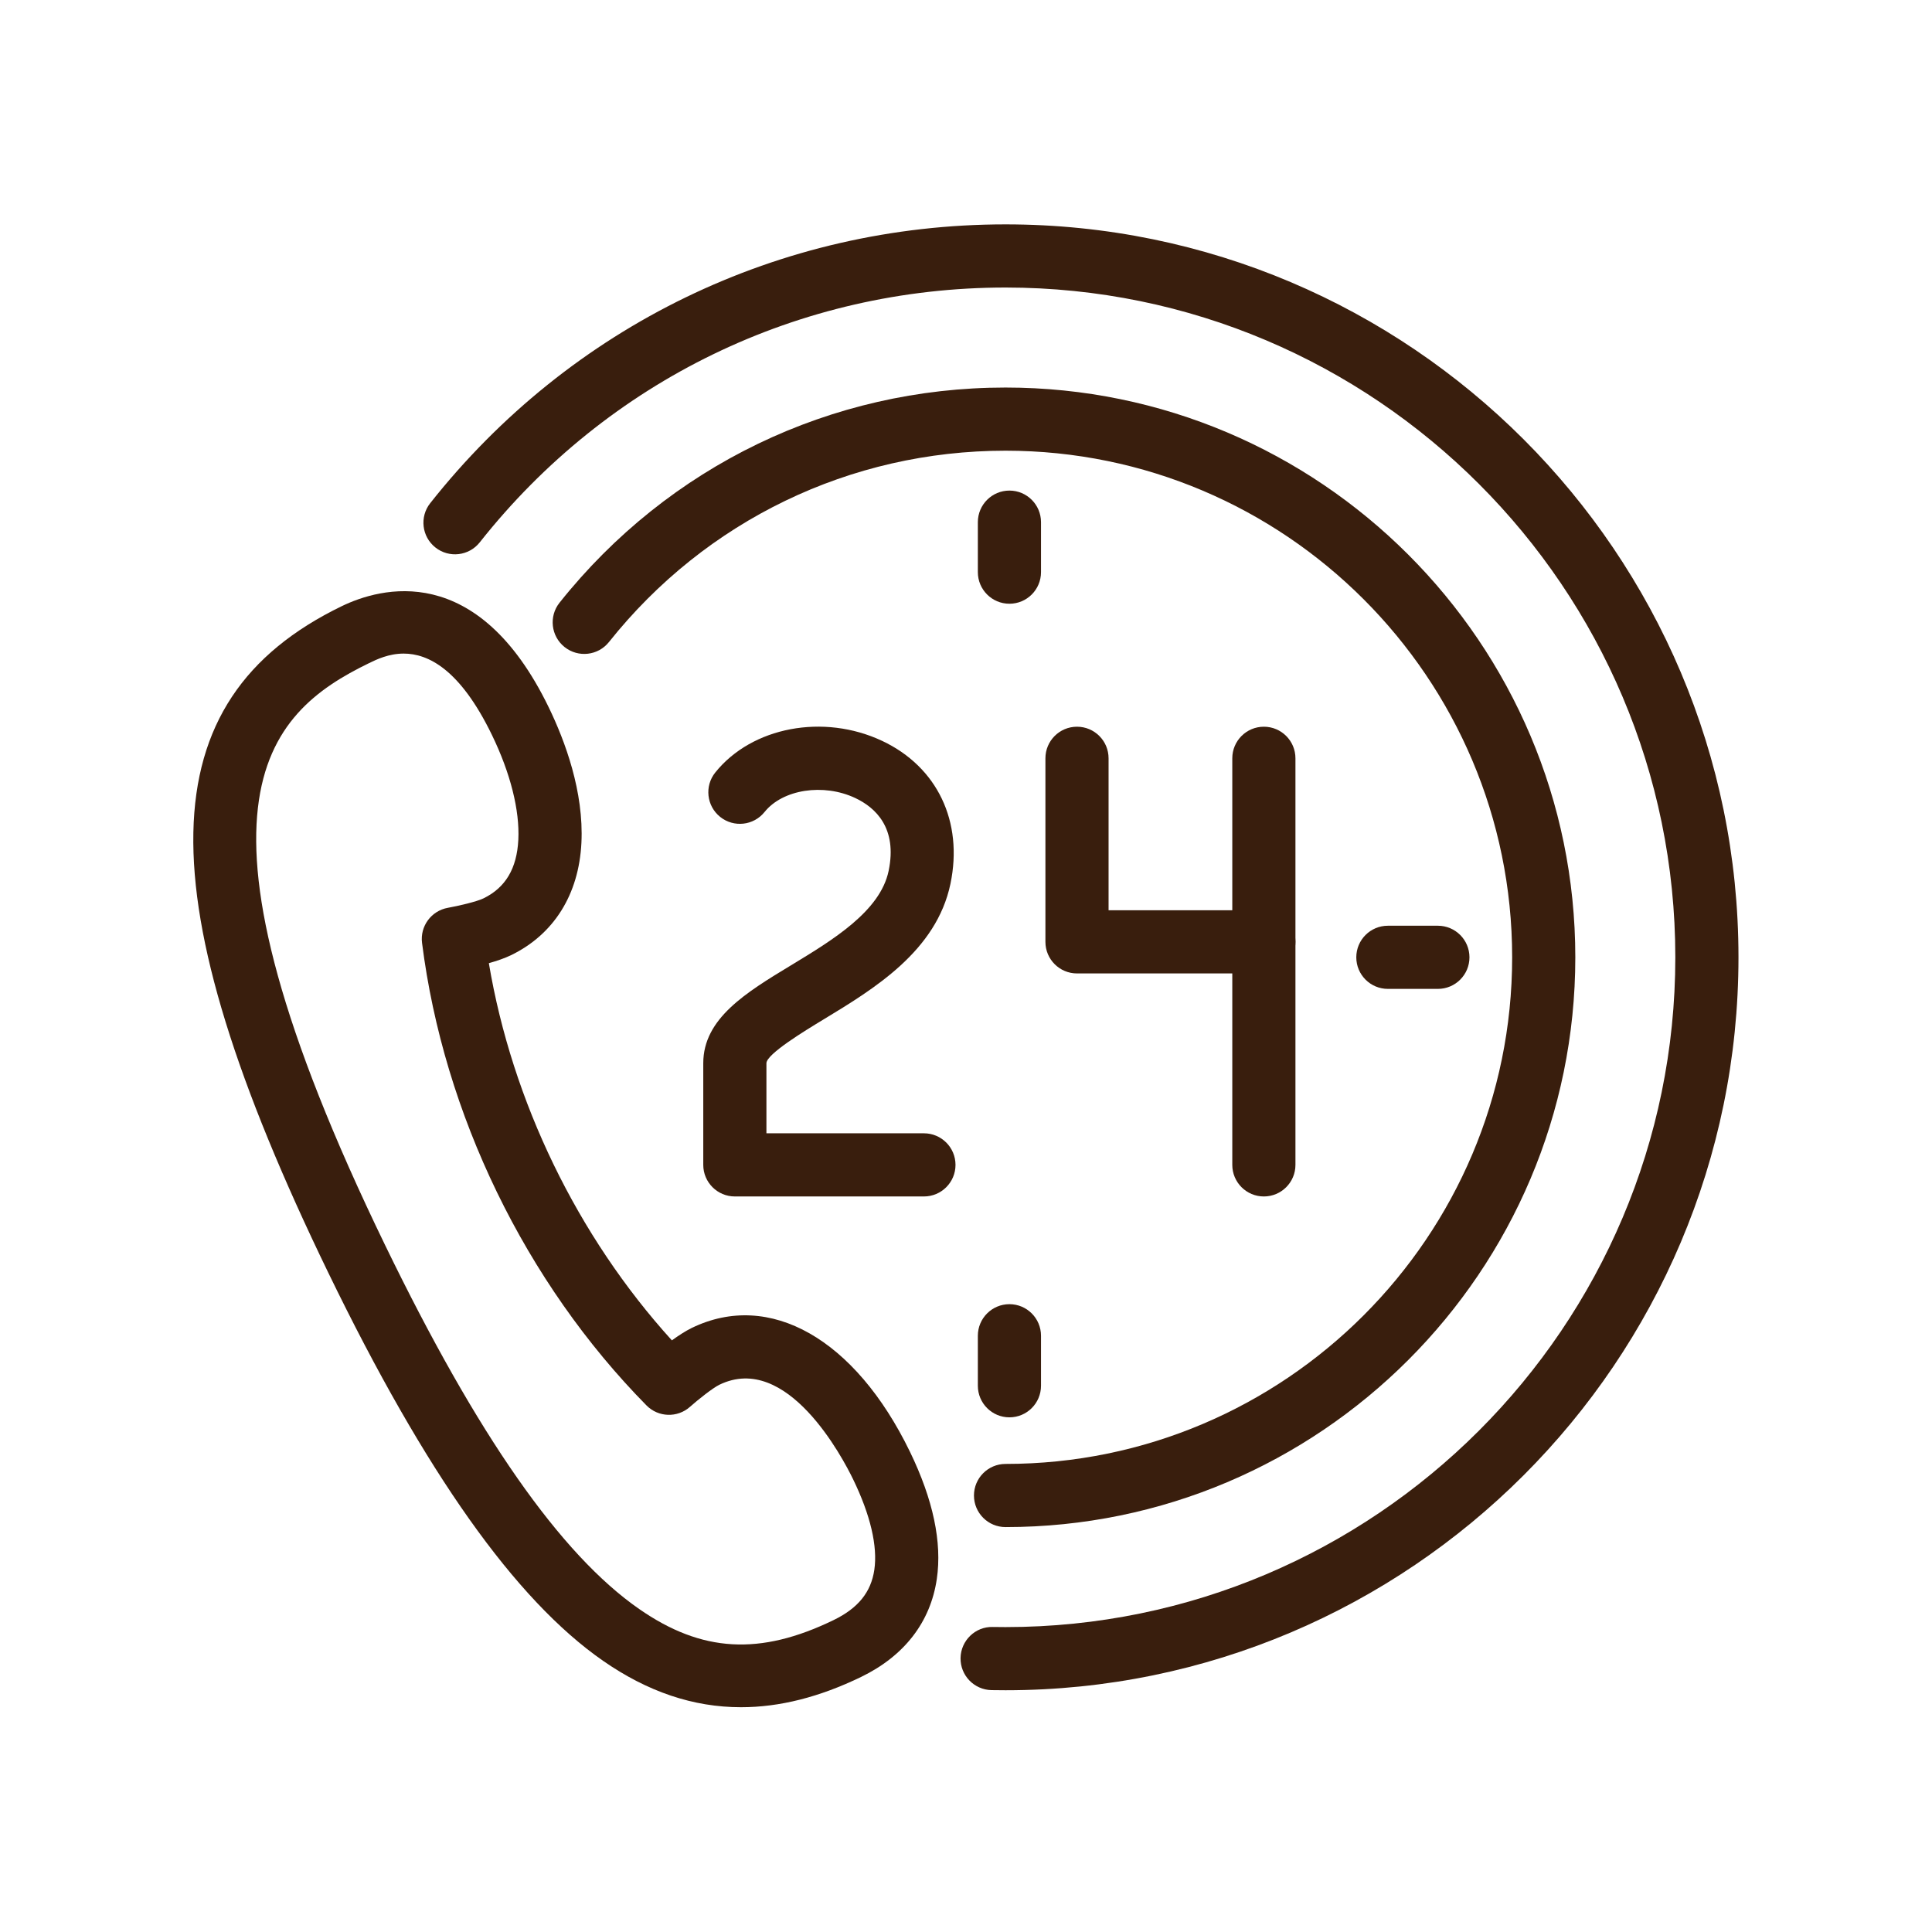
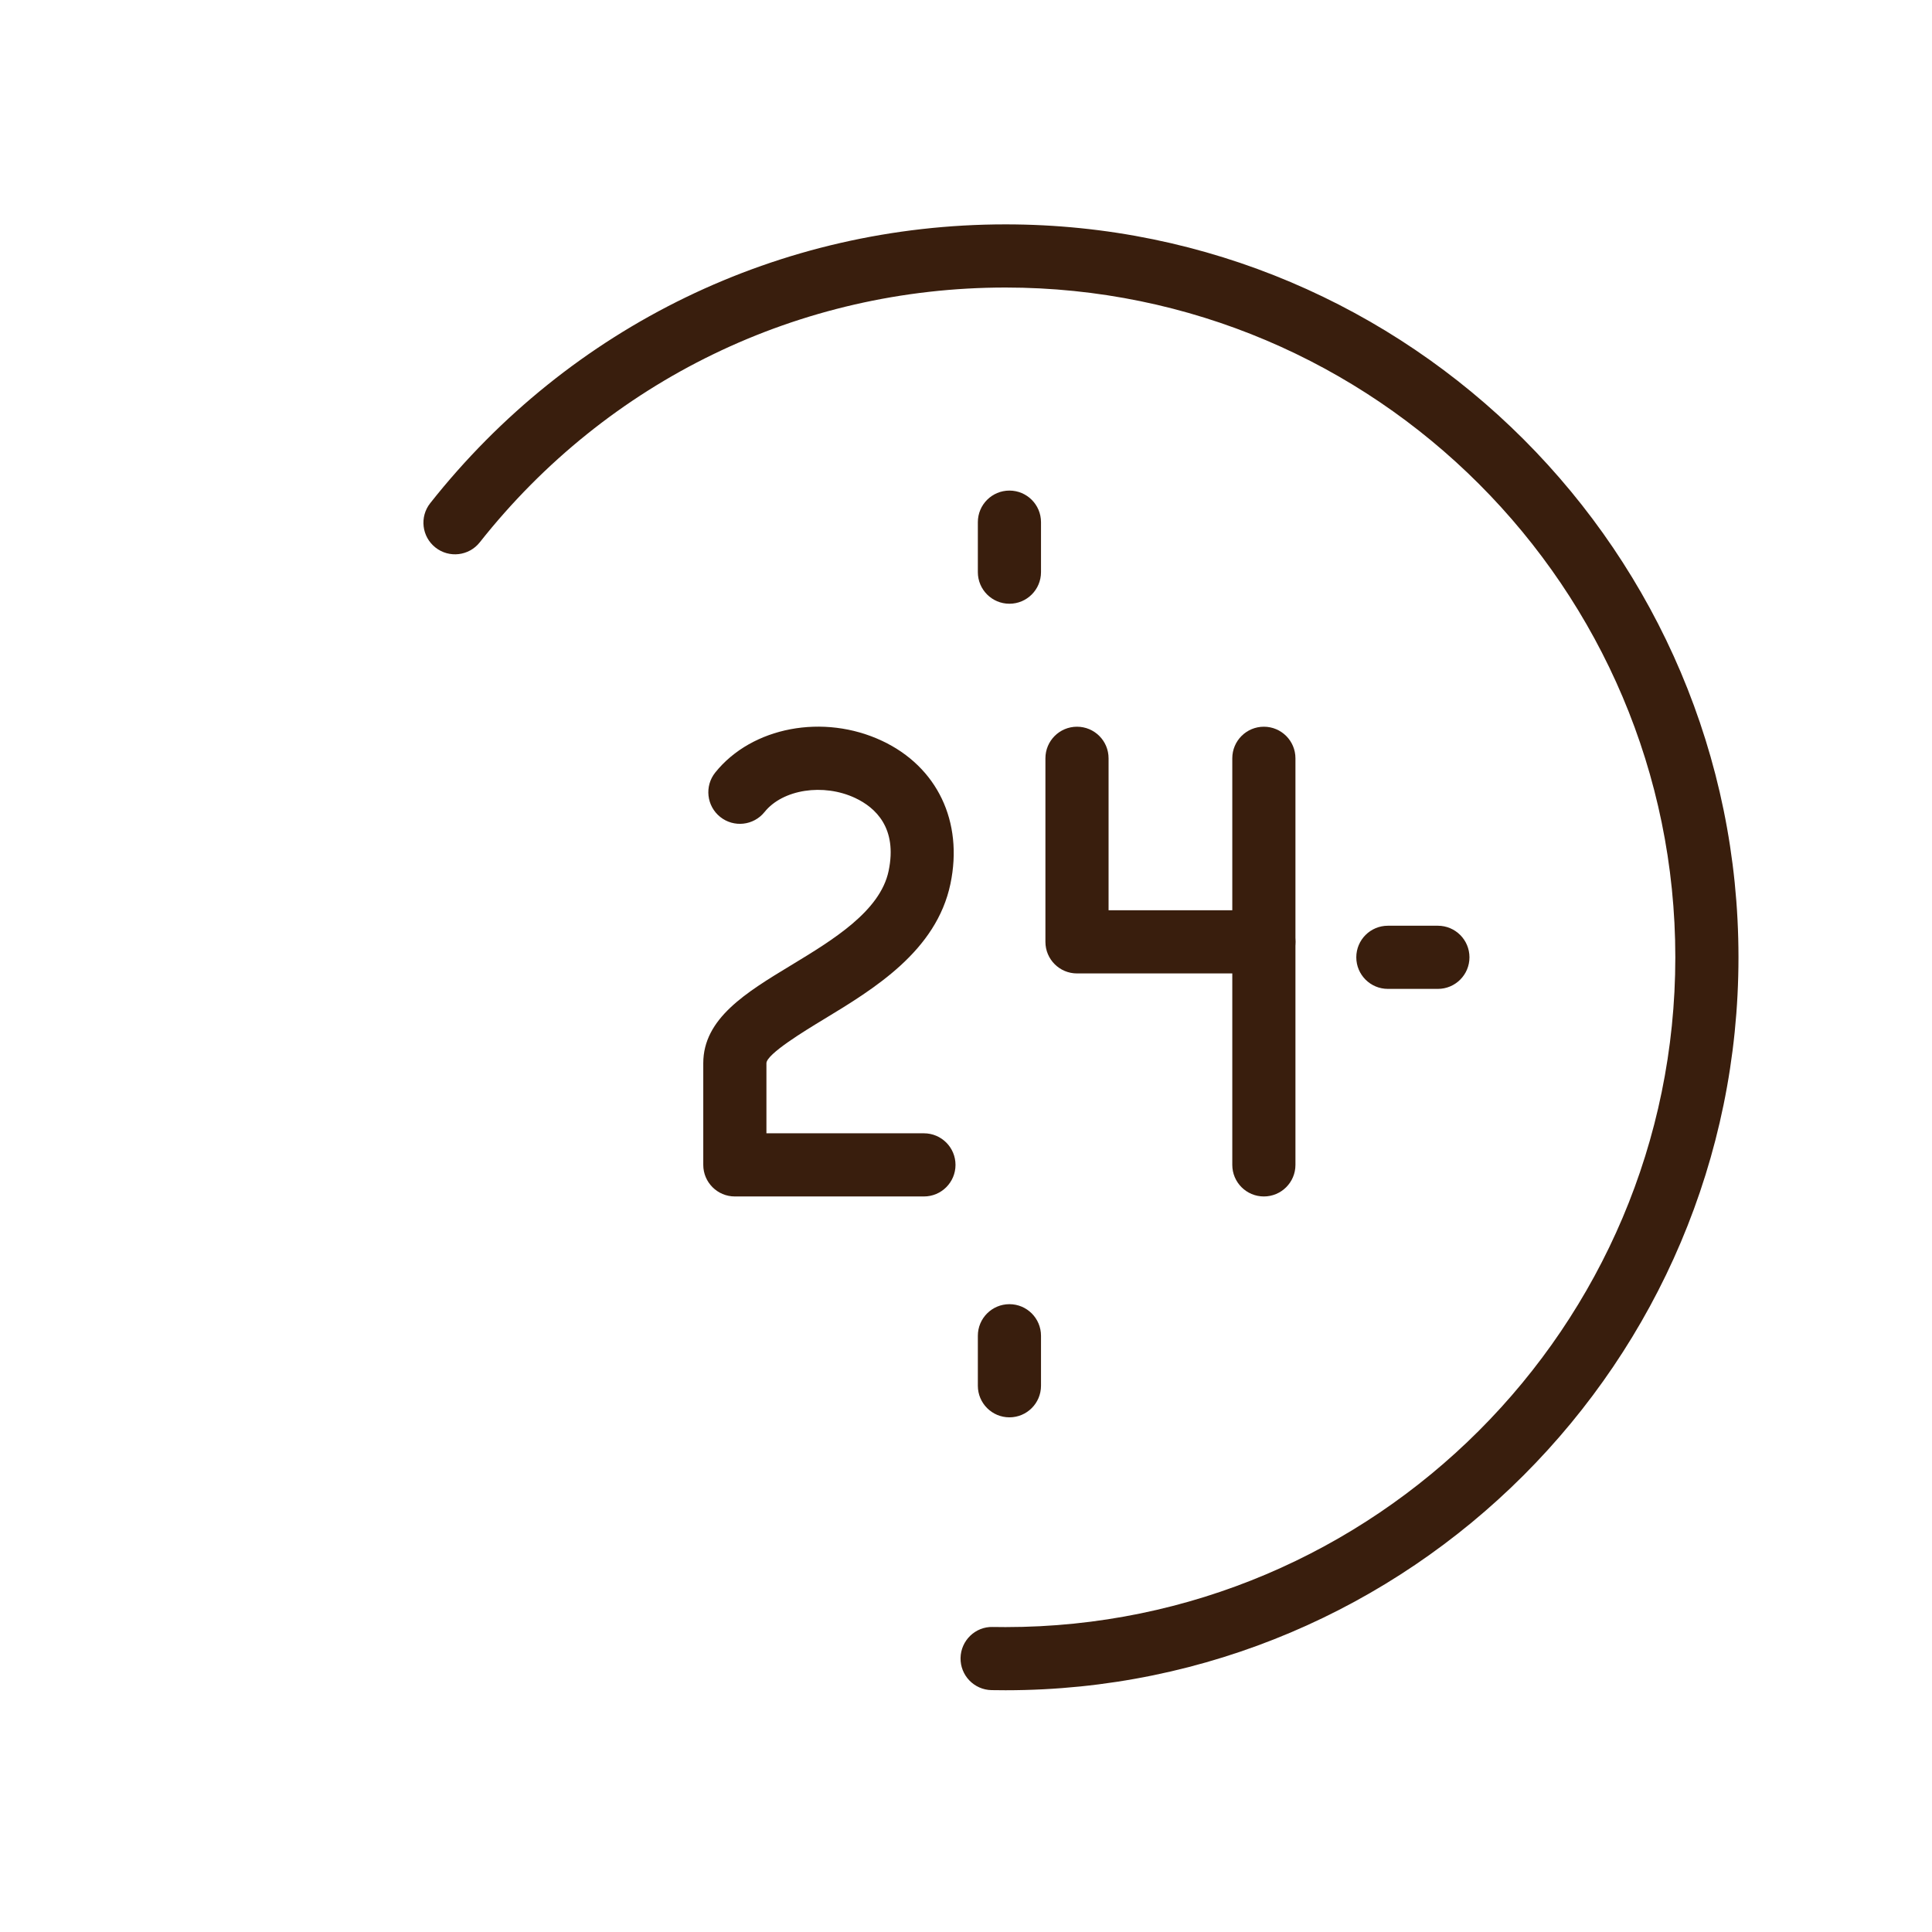
<svg xmlns="http://www.w3.org/2000/svg" width="1000px" height="1000px" viewBox="0 0 100 100" version="1.1" xml:space="preserve" style="fill-rule:evenodd;clip-rule:evenodd;stroke-linejoin:round;stroke-miterlimit:2;">
  <style>
:root {
--color1: 57,30,13;
}
</style>
  <g transform="matrix(0.467,0,0,0.467,26.644,11.366)">
    <g transform="matrix(1,0,0,1,-496.724,0)">
-       <path d="M484.413,48.102C482.753,48.102 481.414,48.752 480.594,49.15C469.023,54.764 458.665,64.846 482.373,113.707C492.587,134.755 501.788,147.931 510.504,153.989C517.45,158.816 523.896,159.185 532.063,155.222C534.777,153.905 536.211,152.135 536.576,149.653C536.959,147.047 536.145,143.576 534.224,139.616C533.065,137.229 526.908,125.503 519.406,129.138C518.674,129.493 517.042,130.789 516.143,131.588C514.752,132.828 512.632,132.759 511.324,131.431C497.907,117.815 488.84,99.13 486.447,80.164C486.214,78.316 487.472,76.609 489.306,76.28C490.448,76.076 492.491,75.603 493.25,75.235C495.695,74.048 496.96,71.924 497.119,68.739C497.283,65.472 496.243,61.342 494.189,57.111C490.65,49.818 487.109,48.102 484.413,48.102ZM521.802,164.881C516.513,164.881 511.447,163.168 506.51,159.737C496.782,152.977 486.827,138.92 476.076,116.763C455.655,74.679 456.079,53.265 477.538,42.852C481.8,40.785 492.568,37.736 500.487,54.055C502.297,57.785 504.395,63.421 504.111,69.09C503.825,74.81 501.053,79.229 496.306,81.532C495.605,81.872 494.721,82.17 493.852,82.415C496.433,97.76 503.681,112.698 514.138,124.221C514.869,123.691 515.649,123.18 516.349,122.84C524.963,118.661 534.449,124.047 540.521,136.56C543.095,141.864 544.098,146.612 543.501,150.67C542.8,155.447 539.901,159.199 535.119,161.52C530.504,163.759 526.08,164.881 521.802,164.881Z" style="fill:rgb(57,30,13);" />
-     </g>
+       </g>
    <g transform="matrix(1,0,0,1,-496.724,0)">
      <path d="M551.119,163C550.6,163 550.083,162.995 549.567,162.986C547.634,162.949 546.097,161.353 546.133,159.42C546.17,157.488 547.773,155.933 549.699,155.987C550.171,155.995 550.644,156 551.119,156C592.052,156 625.354,122.698 625.354,81.765C625.354,40.832 592.052,7.53 551.119,7.53C528.271,7.53 507.032,17.823 492.847,35.769C491.648,37.286 489.447,37.543 487.931,36.344C486.414,35.146 486.157,32.945 487.355,31.428C502.876,11.792 526.117,0.53 551.119,0.53C595.912,0.53 632.354,36.972 632.354,81.765C632.354,126.558 595.912,163 551.119,163Z" style="fill:rgb(57,30,13);" />
    </g>
    <g transform="matrix(1,0,0,1,-496.724,0)">
-       <path d="M551.119,144.916C549.186,144.916 547.619,143.349 547.619,141.416C547.619,139.483 549.186,137.916 551.119,137.916C582.081,137.916 607.27,112.727 607.27,81.765C607.27,50.803 582.081,25.614 551.119,25.614C533.915,25.614 517.893,33.343 507.165,46.82C505.961,48.332 503.76,48.582 502.246,47.378C500.734,46.174 500.484,43.972 501.688,42.46C513.754,27.306 531.77,18.614 551.119,18.614C585.94,18.614 614.27,46.944 614.27,81.765C614.27,116.586 585.94,144.916 551.119,144.916Z" style="fill:rgb(57,30,13);" />
-     </g>
+       </g>
    <g transform="matrix(1,0,0,1,-496.724,0)">
      <path d="M579.751,83.552L559.039,83.552C557.106,83.552 555.539,81.985 555.539,80.052L555.539,59.707C555.539,57.774 557.106,56.207 559.039,56.207C560.973,56.207 562.539,57.774 562.539,59.707L562.539,76.552L579.751,76.552C581.684,76.552 583.251,78.119 583.251,80.052C583.251,81.985 581.684,83.552 579.751,83.552Z" style="fill:rgb(57,30,13);" />
    </g>
    <g transform="matrix(1,0,0,1,-496.724,0)">
      <path d="M579.751,108.271C577.818,108.271 576.251,106.704 576.251,104.771L576.251,59.707C576.251,57.774 577.818,56.207 579.751,56.207C581.684,56.207 583.251,57.774 583.251,59.707L583.251,104.771C583.251,106.704 581.684,108.271 579.751,108.271Z" style="fill:rgb(57,30,13);" />
    </g>
    <g transform="matrix(1,0,0,1,-496.724,0)">
      <path d="M542.074,108.271L521.117,108.271C519.184,108.271 517.617,106.704 517.617,104.771L517.617,93.505C517.617,88.544 522.349,85.676 527.357,82.641C531.984,79.837 537.229,76.659 538.161,72.186C539.155,67.422 536.7,65.166 534.465,64.112C530.938,62.449 526.427,63.144 524.409,65.66C523.2,67.168 520.999,67.412 519.489,66.202C517.981,64.993 517.737,62.791 518.947,61.282C523.002,56.224 530.955,54.719 537.451,57.781C543.552,60.658 546.451,66.726 545.014,73.615C543.46,81.068 536.543,85.259 530.985,88.628C528.918,89.88 524.617,92.486 524.617,93.505L524.617,101.271L542.074,101.271C544.007,101.271 545.574,102.838 545.574,104.771C545.574,106.704 544.007,108.271 542.074,108.271Z" style="fill:rgb(57,30,13);" />
    </g>
    <g transform="matrix(1,0,0,1,-496.724,0)">
      <path d="M551.55,42.577C549.617,42.577 548.05,41.01 548.05,39.077L548.05,33.535C548.05,31.602 549.617,30.035 551.55,30.035C553.483,30.035 555.05,31.602 555.05,33.535L555.05,39.077C555.05,41.01 553.483,42.577 551.55,42.577Z" style="fill:rgb(57,30,13);" />
    </g>
    <g transform="matrix(1,0,0,1,-496.724,0)">
      <path d="M551.55,132.752C549.617,132.752 548.05,131.185 548.05,129.252L548.05,123.71C548.05,121.777 549.617,120.21 551.55,120.21C553.483,120.21 555.05,121.777 555.05,123.71L555.05,129.252C555.05,131.185 553.483,132.752 551.55,132.752Z" style="fill:rgb(57,30,13);" />
    </g>
    <g transform="matrix(1,0,0,1,-496.724,0)">
      <path d="M599.038,85.265L593.495,85.265C591.562,85.265 589.995,83.698 589.995,81.765C589.995,79.832 591.562,78.265 593.495,78.265L599.038,78.265C600.971,78.265 602.538,79.832 602.538,81.765C602.538,83.698 600.971,85.265 599.038,85.265Z" style="fill:rgb(57,30,13);" />
    </g>
  </g>
</svg>